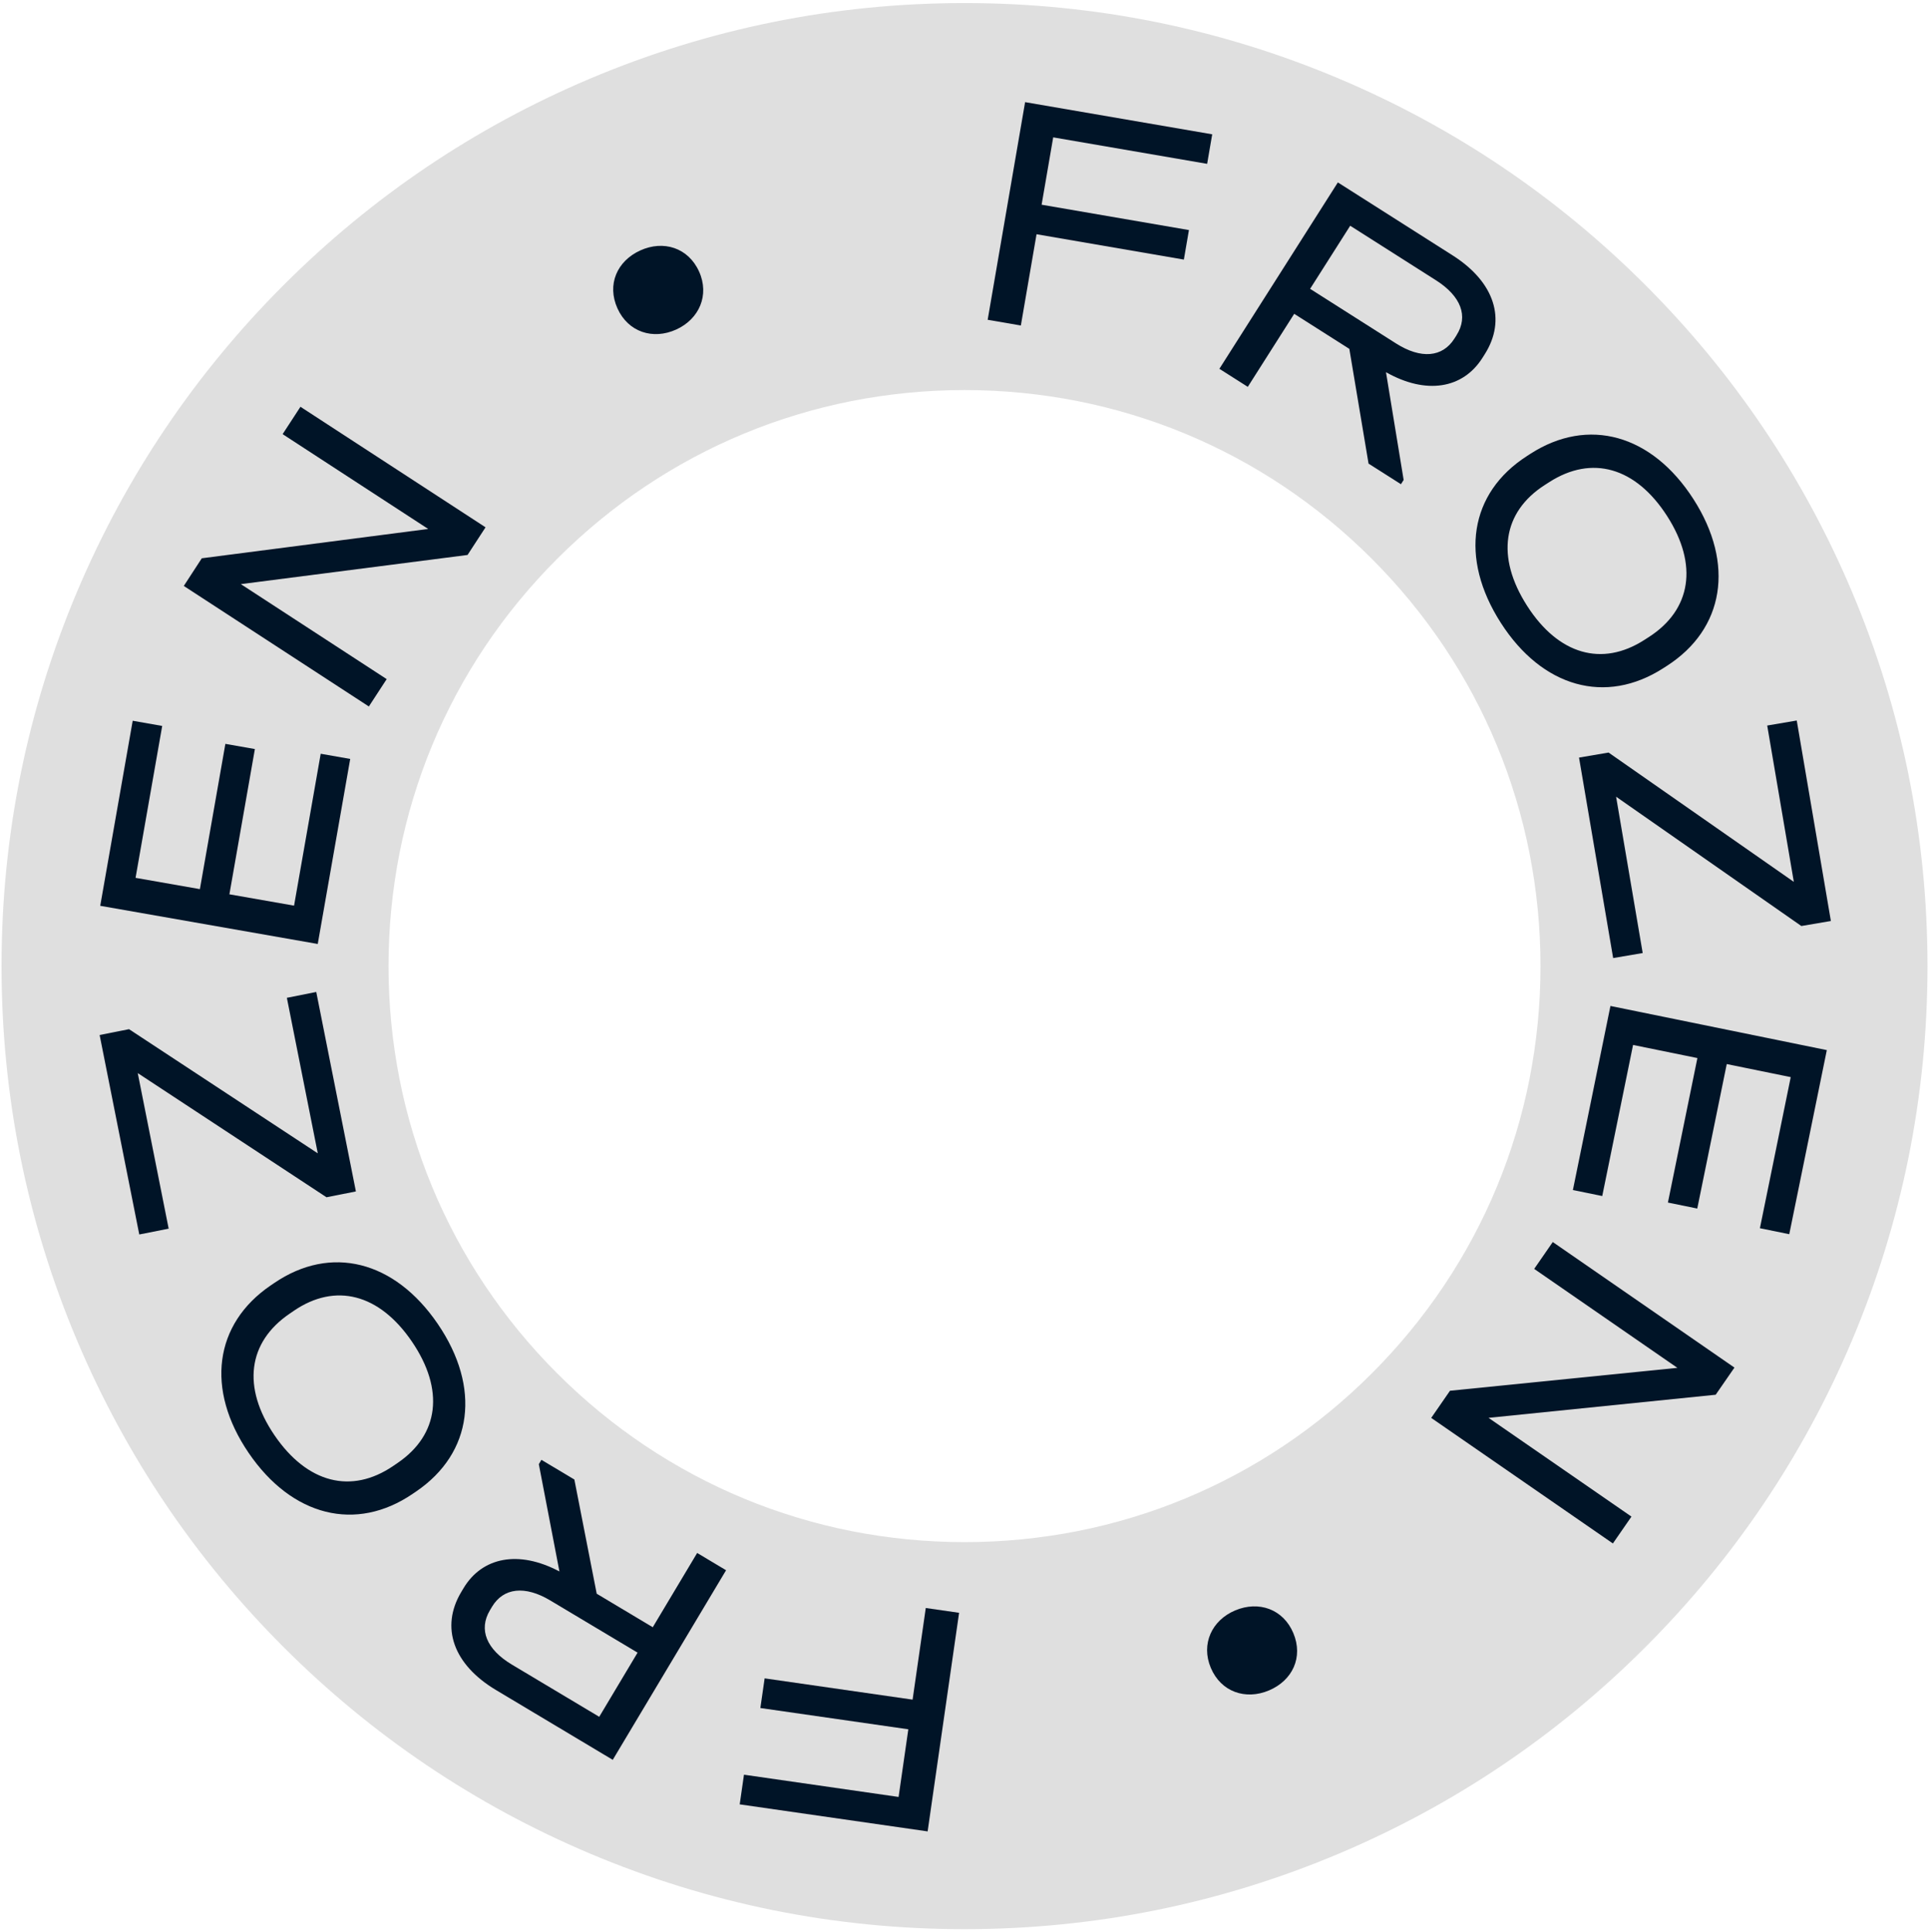
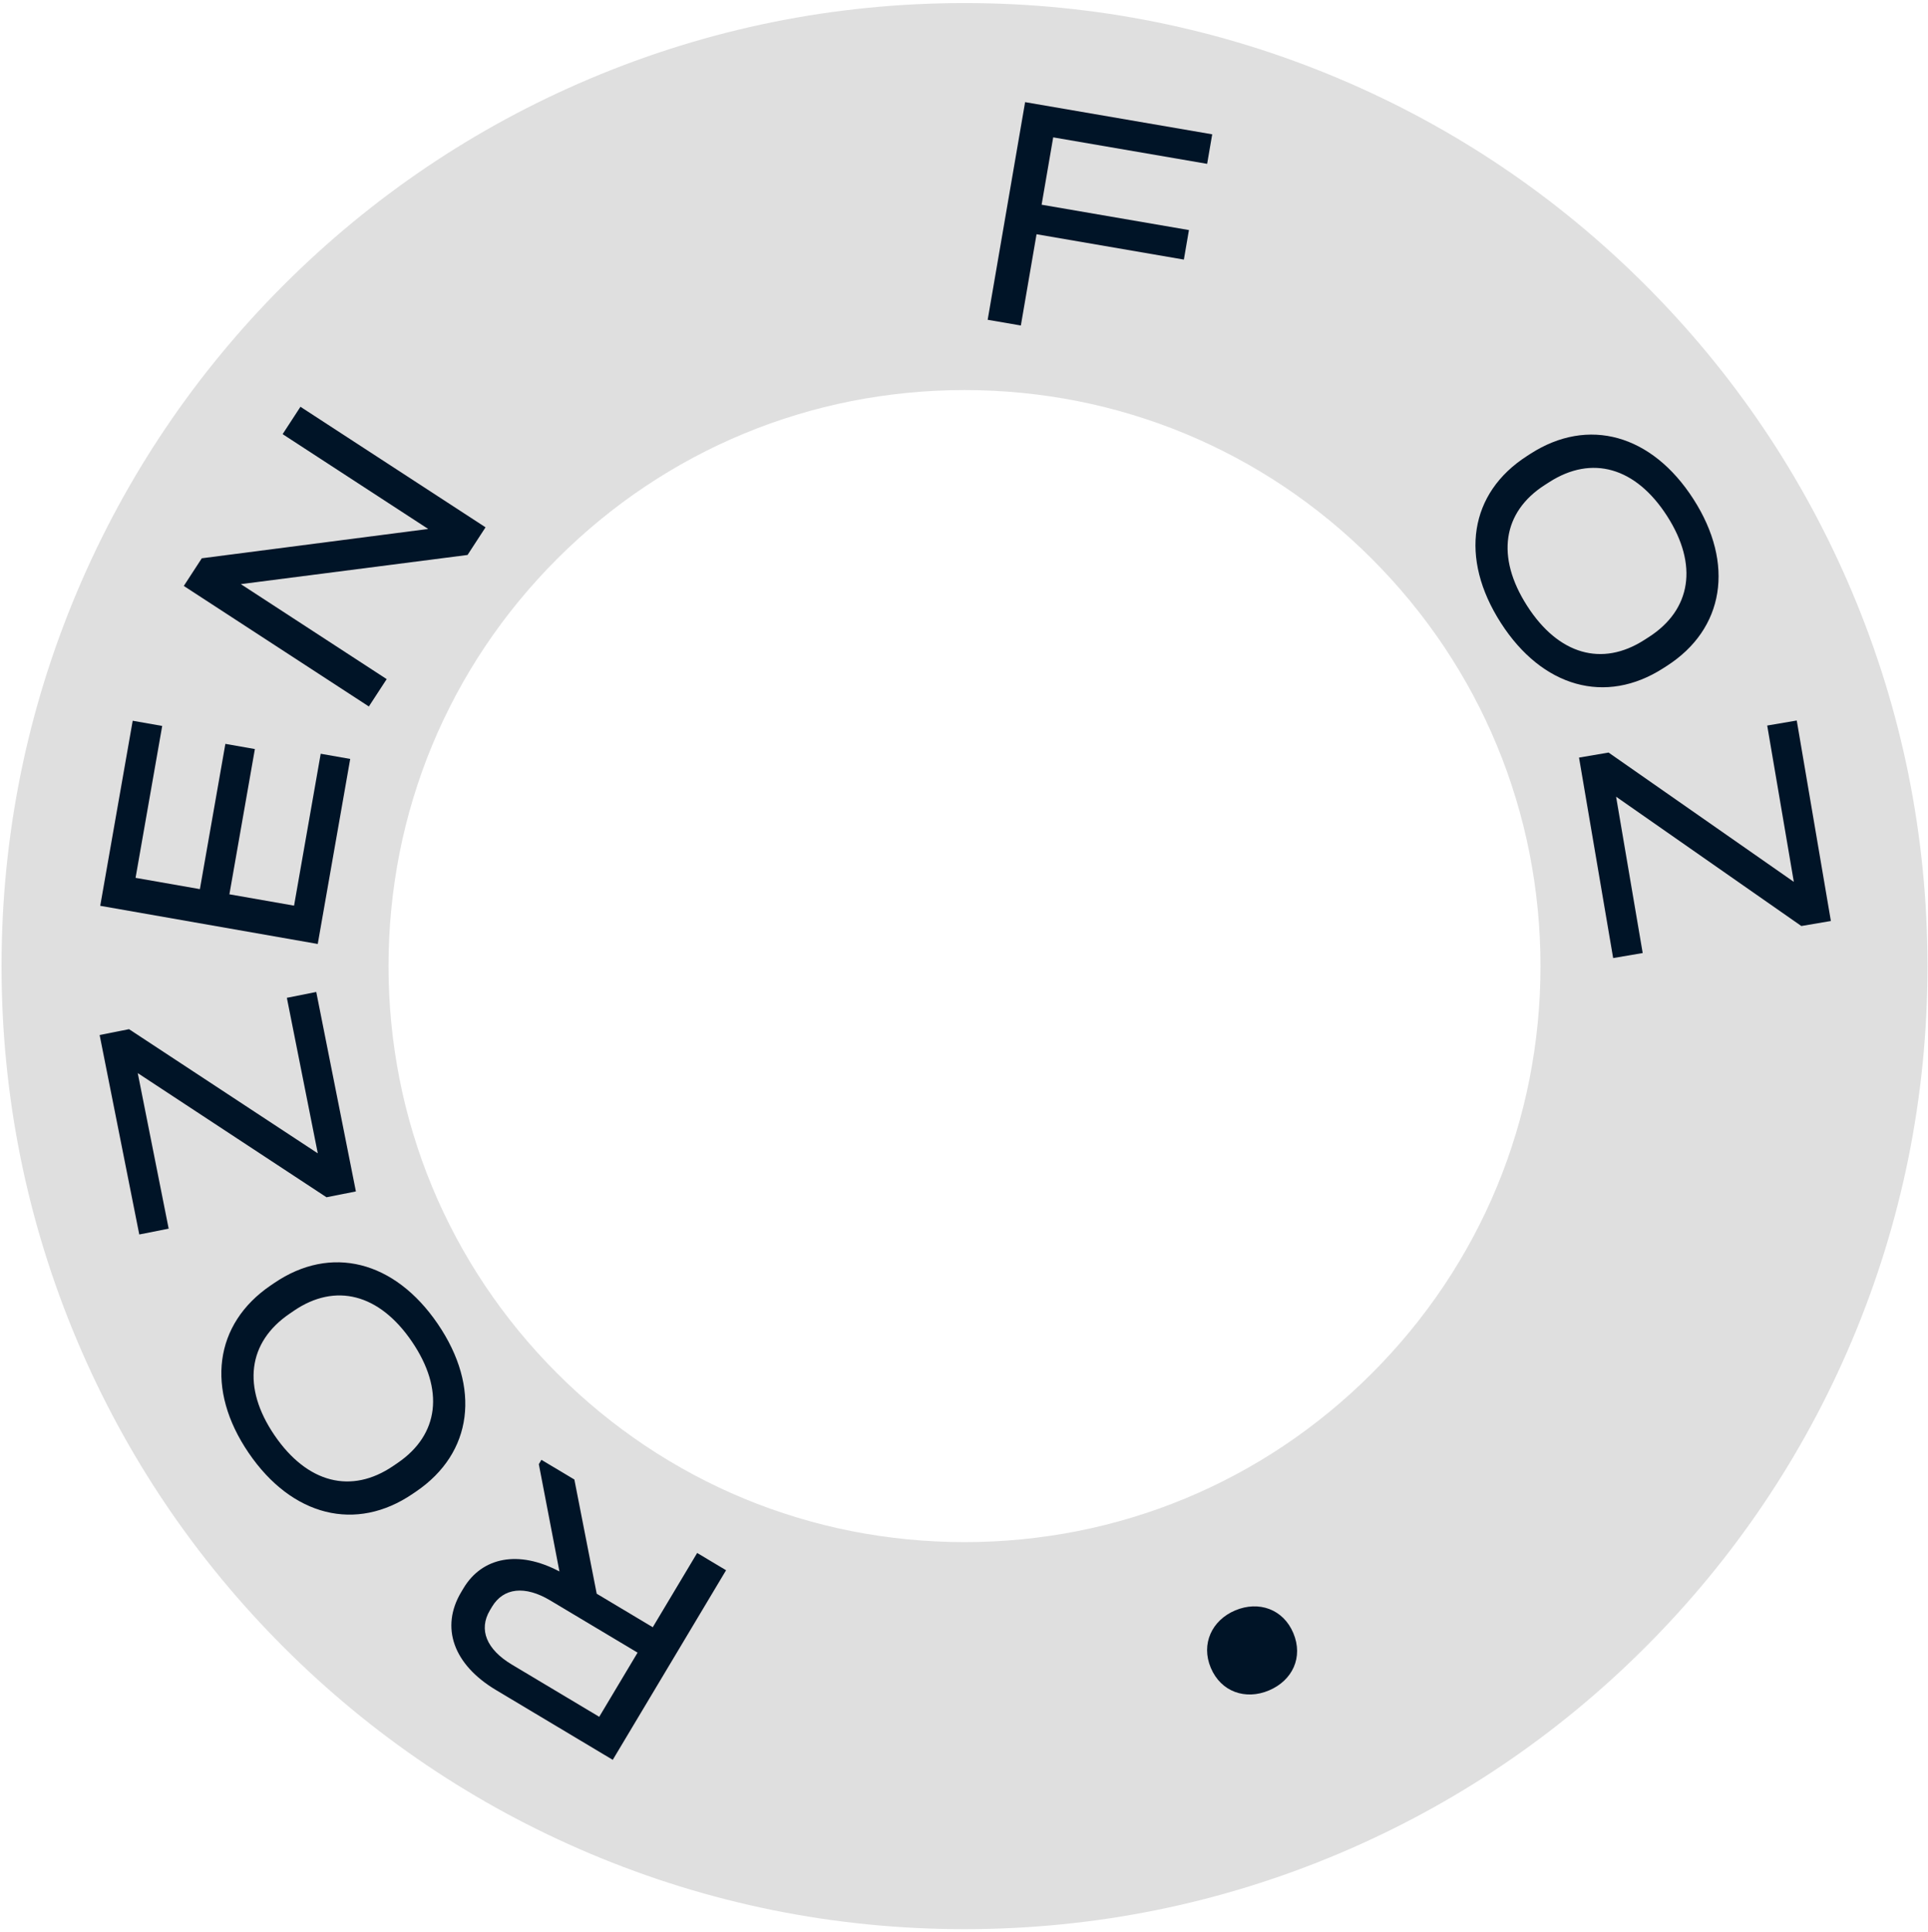
<svg xmlns="http://www.w3.org/2000/svg" width="489" height="490" viewBox="0 0 489 490" fill="none">
  <path d="M244.629 489.26C211.681 489.26 179.69 482.796 149.544 470.047C120.453 457.744 94.34 440.141 71.923 417.724C49.506 395.312 31.904 369.195 19.601 340.104C6.851 309.963 0.388 277.972 0.388 245.018C0.388 212.065 6.851 180.079 19.601 149.933C31.904 120.842 49.506 94.729 71.923 72.312C94.34 49.9 120.453 32.293 149.544 19.99C179.685 7.24 211.676 0.777 244.629 0.777C277.582 0.777 309.569 7.24 339.715 19.99C368.806 32.293 394.918 49.895 417.335 72.312C439.752 94.729 457.355 120.842 469.658 149.933C482.407 180.074 488.87 212.065 488.87 245.018C488.87 277.972 482.407 309.958 469.658 340.104C457.355 369.195 439.752 395.307 417.335 417.724C394.918 440.141 368.806 457.744 339.715 470.047C309.574 482.796 277.582 489.26 244.629 489.26ZM244.629 98.925C205.606 98.925 168.918 114.123 141.329 141.713C113.739 169.302 98.541 205.995 98.541 245.014C98.541 284.032 113.739 320.725 141.329 348.314C168.923 375.908 205.611 391.102 244.629 391.102C283.648 391.102 320.341 375.904 347.93 348.314C375.519 320.725 390.717 284.032 390.717 245.014C390.717 205.995 375.519 169.302 347.93 141.713C320.341 114.123 283.648 98.925 244.629 98.925Z" fill="#DFDFDF" />
  <path d="M259.994 25.903L307.454 34.064L306.168 41.553L267.125 34.835L264.185 51.917L301.55 58.346L300.264 65.835L262.899 59.406L258.92 82.549L250.503 81.102L259.999 25.898L259.994 25.903Z" fill="#001427" />
-   <path d="M351.527 94.386L356.008 121.72L355.321 122.8L347.106 117.578L342.233 88.478L328.251 79.59L316.478 98.111L309.274 93.532L339.322 46.264L368.433 64.77C379.097 71.547 382.149 81.077 376.56 89.866L375.966 90.804C371.019 98.587 361.72 100.162 351.527 94.391V94.386ZM369.419 85.018C372.487 80.189 370.553 75.115 364.213 71.086L342.453 57.252L332.285 73.25L354.049 87.084C360.39 91.113 365.852 90.642 368.875 85.886L369.424 85.023L369.419 85.018Z" fill="#001427" />
  <path d="M387.287 115.65L388.22 115.051C402.809 105.688 418.955 110.139 429.516 126.598C440.032 142.984 437.348 159.517 422.763 168.88L421.831 169.479C407.241 178.842 391.164 174.342 380.653 157.961C370.092 141.507 372.698 125.018 387.287 115.655V115.65ZM417.031 162.309L418.179 161.573C428.961 154.654 430.767 143.249 422.837 130.887C414.857 118.457 403.732 115.345 392.951 122.265L391.802 123.001C381.094 129.871 379.357 141.237 387.336 153.667C395.267 166.029 406.323 169.18 417.031 162.309Z" fill="#001427" />
  <path d="M456.879 234.85L409.891 202.054L416.639 241.701L409.145 242.977L400.488 192.132L407.982 190.856L454.97 223.652L448.218 184.005L455.711 182.729L464.368 233.575L456.874 234.85H456.879Z" fill="#001427" />
-   <path d="M463.337 266.326L453.812 313.01L446.367 311.489L454.185 273.172L437.956 269.86L430.477 306.503L423.033 304.982L430.512 268.338L414.195 265.011L406.377 303.328L398.933 301.807L408.458 255.123L463.342 266.322L463.337 266.326Z" fill="#001427" />
-   <path d="M409.081 391.441L363.001 359.596L367.761 352.711L425.438 346.901L389.118 321.805L393.829 314.993L439.909 346.837L435.149 353.722L377.541 359.582L413.787 384.629L409.076 391.441H409.081Z" fill="#001427" />
  <path d="M328.026 414.167C330.607 420.306 327.805 426.209 321.828 428.722C315.924 431.205 309.672 429.11 307.091 422.97C304.544 416.91 307.385 410.898 313.289 408.415C319.271 405.903 325.479 408.106 328.026 414.167Z" fill="#001427" />
-   <path d="M235.281 464.467L187.61 457.607L188.695 450.084L227.91 455.727L230.378 438.571L192.851 433.173L193.936 425.65L231.463 431.048L234.805 407.807L243.255 409.024L235.276 464.467H235.281Z" fill="#001427" />
  <path d="M141.888 398.532L136.662 371.33L137.319 370.231L145.677 375.226L151.345 404.185L165.561 412.685L176.824 393.85L184.156 398.232L155.413 446.315L125.802 428.614C114.956 422.131 111.644 412.689 116.988 403.748L117.557 402.796C122.288 394.881 131.543 393.05 141.888 398.541V398.532ZM124.261 408.386C121.326 413.298 123.397 418.318 129.845 422.171L151.983 435.401L161.709 419.128L139.572 405.898C133.123 402.04 127.676 402.669 124.786 407.502L124.261 408.381V408.386Z" fill="#001427" />
  <path d="M105.564 378.245L104.646 378.868C90.321 388.624 74.058 384.619 63.051 368.454C52.093 352.363 54.321 335.761 68.645 326.005L69.563 325.382C83.888 315.626 100.082 319.68 111.04 335.771C122.048 351.931 119.888 368.484 105.564 378.245ZM74.559 332.414L73.43 333.185C62.845 340.394 61.348 351.848 69.612 363.989C77.93 376.198 89.134 379 99.719 371.791L100.848 371.021C111.364 363.861 112.787 352.451 104.474 340.242C96.205 328.101 85.07 325.255 74.554 332.414H74.559Z" fill="#001427" />
  <path d="M32.723 261.012L80.6 292.502L72.758 253.057L80.212 251.575L90.267 302.16L82.813 303.642L34.936 272.151L42.778 311.597L35.324 313.079L25.269 262.494L32.723 261.012Z" fill="#001427" />
  <path d="M25.421 229.722L33.656 182.793L41.139 184.108L34.382 222.631L50.699 225.492L57.162 188.652L64.646 189.967L58.183 226.807L74.583 229.683L81.341 191.16L88.825 192.475L80.59 239.404L25.416 229.722H25.421Z" fill="#001427" />
  <path d="M76.208 103.165L123.147 133.733L118.583 140.746L61.083 148.142L98.075 172.232L93.555 179.171L46.616 148.603L51.18 141.59L108.606 134.151L71.683 110.104L76.203 103.165H76.208Z" fill="#001427" />
-   <path d="M156.615 78.231C153.867 72.165 156.502 66.188 162.411 63.509C168.246 60.864 174.552 62.787 177.3 68.853C180.014 74.84 177.339 80.93 171.504 83.575C165.596 86.254 159.329 84.218 156.615 78.231Z" fill="#001427" />
</svg>